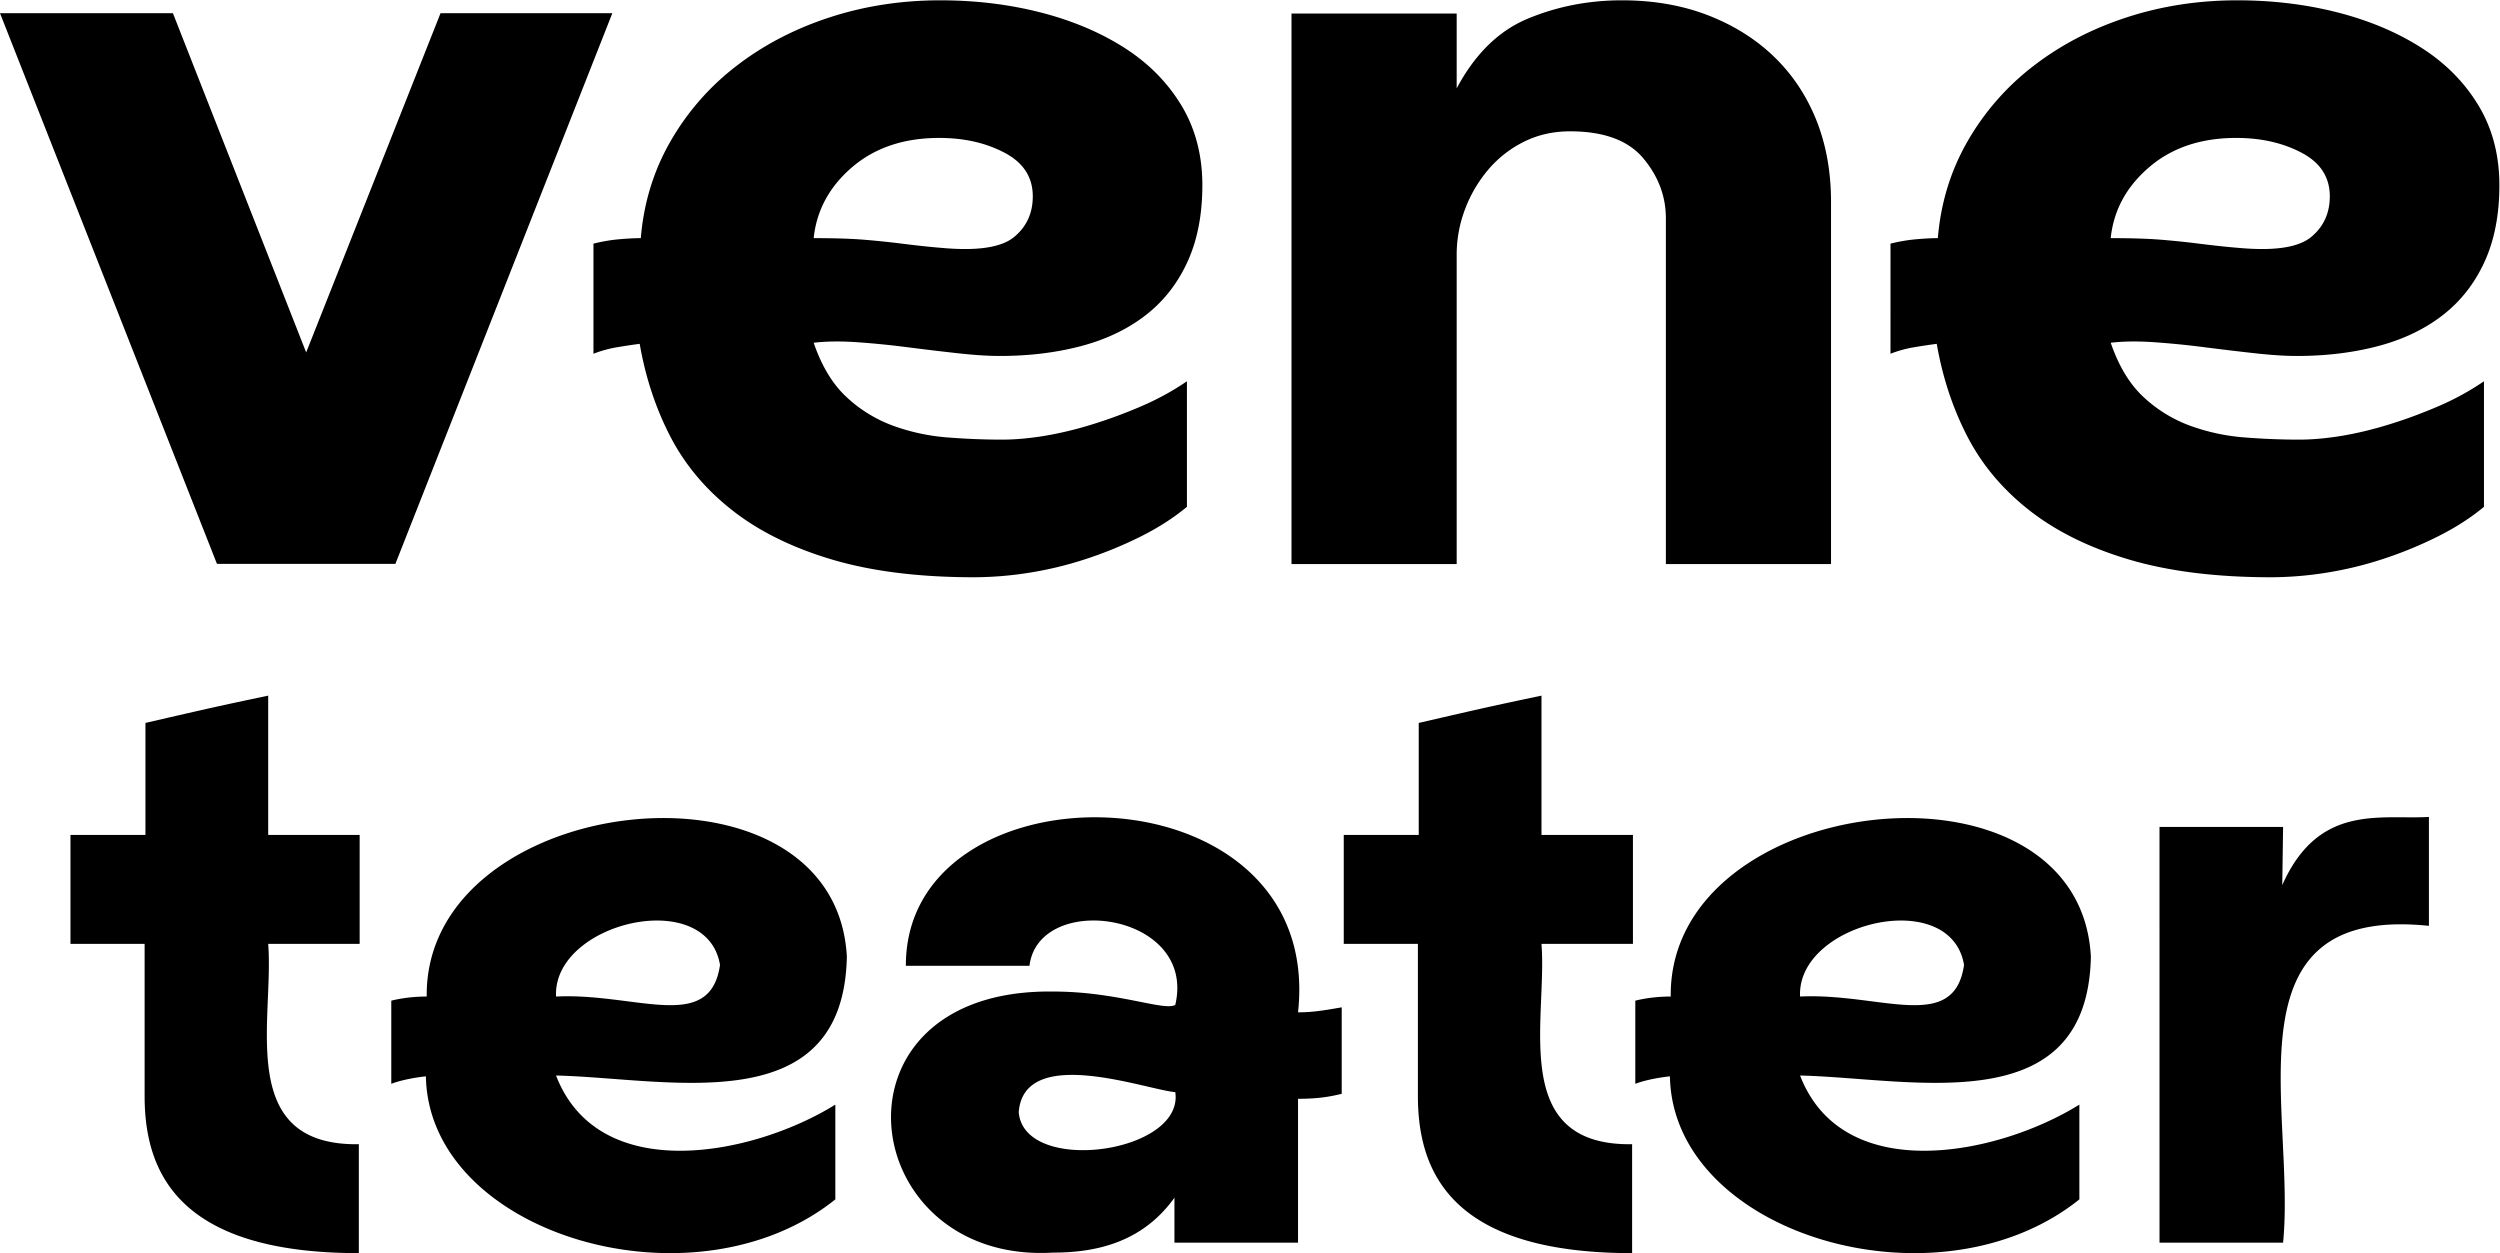
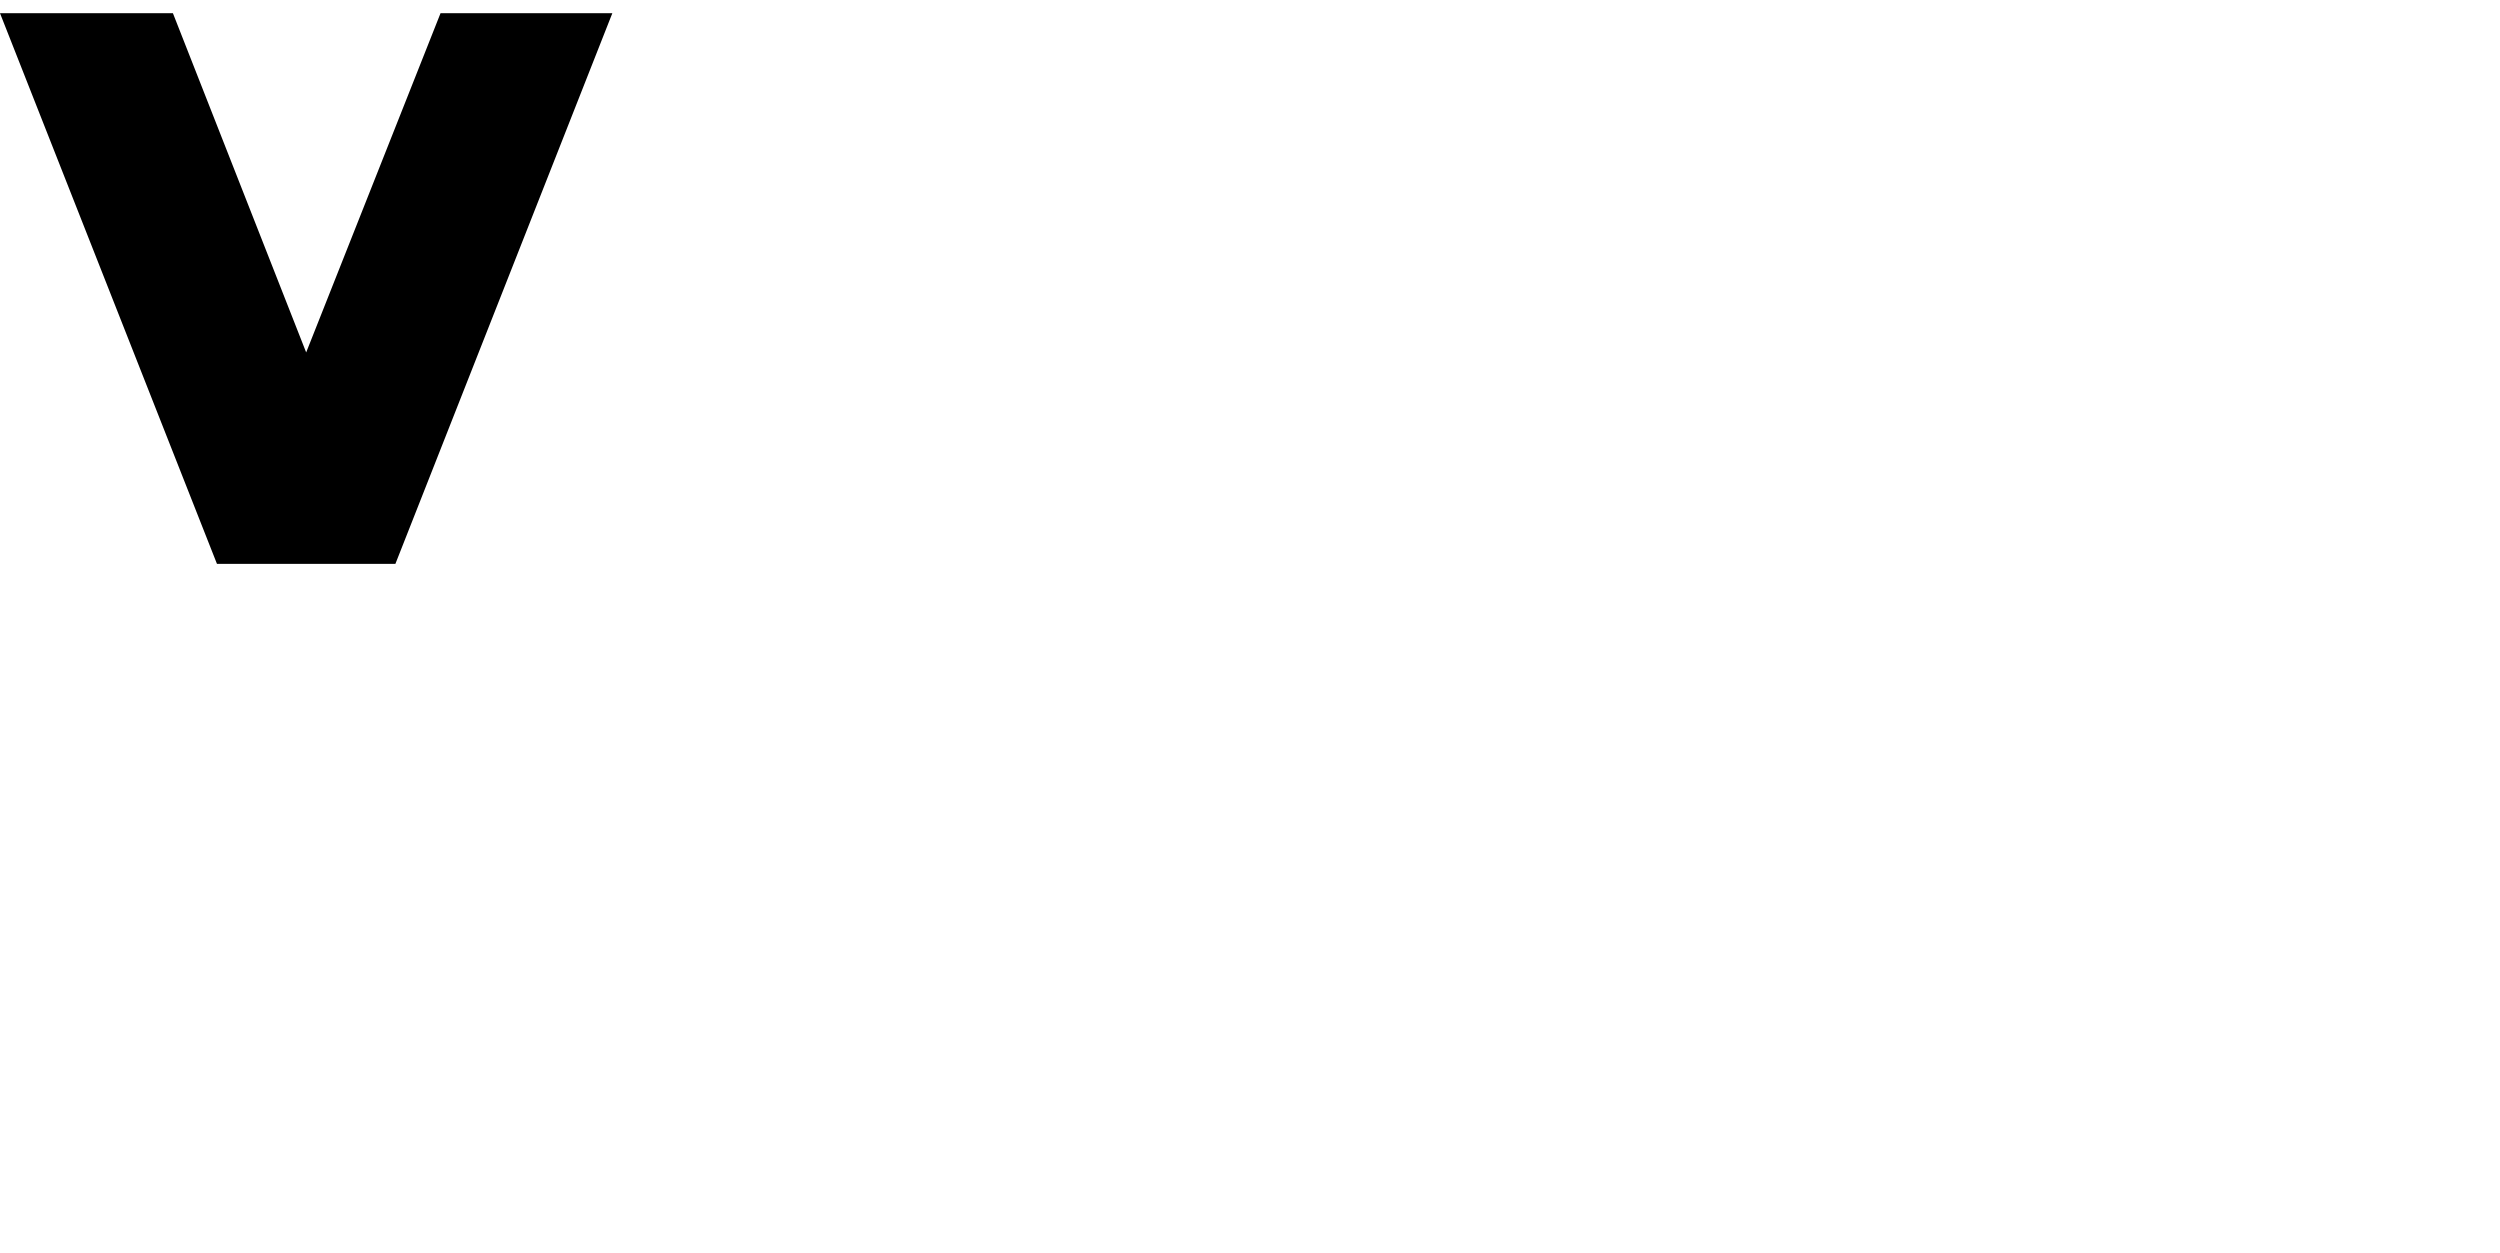
<svg xmlns="http://www.w3.org/2000/svg" xml:space="preserve" width="234.937" height="117.763" viewBox="0 0 234.937 117.763">
  <defs>
    <clipPath clipPathUnits="userSpaceOnUse" id="a">
      <path d="M0 88.322h176.203V0H0Z" />
    </clipPath>
  </defs>
  <path d="M41.399 1.242 28.772 33.119 16.25 1.242H0l20.39 51.75h16.766l20.388-51.75Z" />
  <g clip-path="url(#a)" transform="matrix(1.333 0 0 -1.333 0 117.763)">
-     <path d="M41.838 71.168c.621.155 1.23.258 1.824.31.594.05 1.1.078 1.514.078.206 2.484.905 4.76 2.096 6.83a17.938 17.938 0 0 0 4.657 5.318c1.914 1.475 4.101 2.613 6.56 3.415 2.456.802 5.057 1.203 7.801 1.203 2.483 0 4.838-.285 7.063-.853 2.224-.57 4.192-1.397 5.9-2.484 1.707-1.087 3.052-2.446 4.036-4.075.982-1.63 1.475-3.507 1.475-5.628 0-2.071-.35-3.87-1.048-5.395-.699-1.527-1.683-2.783-2.95-3.765-1.269-.983-2.782-1.707-4.54-2.173-1.76-.466-3.676-.7-5.745-.7-.828 0-1.824.066-2.989.195-1.164.129-2.355.272-3.57.427a60.212 60.212 0 0 1-3.532.35c-1.139.077-2.148.064-3.027-.04.568-1.656 1.345-2.937 2.33-3.842a9.67 9.67 0 0 1 3.297-2.018 14.426 14.426 0 0 1 3.804-.815c1.32-.104 2.6-.155 3.842-.155.931 0 1.941.09 3.028.27a25.37 25.37 0 0 1 3.376.817c1.165.36 2.316.788 3.454 1.28 1.138.492 2.2 1.074 3.183 1.747v-8.85c-.932-.776-2.018-1.474-3.26-2.095a28.266 28.266 0 0 0-3.882-1.591 25.642 25.642 0 0 0-4.036-.971 25.199 25.199 0 0 0-3.803-.31c-3.88 0-7.22.415-10.014 1.242-2.794.827-5.136 1.979-7.025 3.454-1.889 1.475-3.35 3.208-4.385 5.2-1.036 1.993-1.76 4.179-2.174 6.56-.414-.052-.93-.13-1.552-.233a8.305 8.305 0 0 1-1.708-.466Zm15.525.388c1.5 0 2.703-.04 3.61-.117a61.175 61.175 0 0 0 2.29-.232 94.206 94.206 0 0 1 1.63-.194 53.07 53.07 0 0 1 1.63-.156c2.431-.207 4.087.05 4.967.777.88.724 1.32 1.68 1.32 2.87 0 1.347-.66 2.369-1.98 3.068-1.319.698-2.86 1.048-4.618 1.048-2.484 0-4.529-.687-6.132-2.057-1.605-1.372-2.51-3.041-2.717-5.007M91.05 87.39h11.644v-5.277c1.292 2.43 2.975 4.075 5.045 4.929 2.07.854 4.27 1.28 6.598 1.28 2.225 0 4.243-.35 6.054-1.047 1.812-.7 3.364-1.67 4.658-2.911 1.293-1.242 2.29-2.73 2.99-4.463.697-1.735 1.046-3.662 1.046-5.784V48.579h-11.643v24.374c0 1.552-.53 2.962-1.59 4.23-1.063 1.268-2.783 1.903-5.163 1.903-1.19 0-2.278-.246-3.26-.738a7.895 7.895 0 0 1-2.523-1.98 9.44 9.44 0 0 1-1.63-2.794 8.999 8.999 0 0 1-.582-3.183V48.579H91.05ZM133.278 71.168c.62.155 1.229.258 1.824.31.594.05 1.099.078 1.514.078.206 2.484.904 4.76 2.096 6.83a17.938 17.938 0 0 0 4.657 5.318c1.914 1.475 4.1 2.613 6.559 3.415 2.457.802 5.057 1.203 7.802 1.203 2.483 0 4.837-.285 7.063-.853 2.224-.57 4.192-1.397 5.899-2.484 1.708-1.087 3.053-2.446 4.036-4.075.983-1.63 1.475-3.507 1.475-5.628 0-2.071-.35-3.87-1.047-5.395-.7-1.527-1.683-2.783-2.95-3.765-1.27-.983-2.782-1.707-4.541-2.173-1.76-.466-3.675-.7-5.744-.7-.828 0-1.824.066-2.99.195-1.163.129-2.354.272-3.57.427a60.212 60.212 0 0 1-3.531.35c-1.14.077-2.148.064-3.027-.04.568-1.656 1.345-2.937 2.328-3.842a9.684 9.684 0 0 1 3.299-2.018 14.417 14.417 0 0 1 3.804-.815c1.32-.104 2.6-.155 3.842-.155.93 0 1.94.09 3.027.27 1.087.182 2.213.454 3.377.817 1.164.36 2.315.788 3.454 1.28a18.921 18.921 0 0 1 3.183 1.747v-8.85c-.932-.776-2.018-1.474-3.261-2.095a28.254 28.254 0 0 0-3.881-1.591 25.642 25.642 0 0 0-4.036-.971 25.211 25.211 0 0 0-3.804-.31c-3.88 0-7.22.415-10.013 1.242-2.794.827-5.136 1.979-7.025 3.454-1.89 1.475-3.351 3.208-4.385 5.2-1.036 1.993-1.76 4.179-2.174 6.56a40.64 40.64 0 0 1-1.553-.233 8.305 8.305 0 0 1-1.708-.466Zm15.525.388c1.5 0 2.703-.04 3.609-.117a61.175 61.175 0 0 0 2.29-.232 94.206 94.206 0 0 1 1.63-.194 53.07 53.07 0 0 1 1.63-.156c2.432-.207 4.088.05 4.968.777.878.724 1.318 1.68 1.318 2.87 0 1.347-.659 2.369-1.979 3.068-1.319.698-2.86 1.048-4.619 1.048-2.483 0-4.528-.687-6.13-2.057-1.606-1.372-2.512-3.041-2.718-5.007M50.76 20.317c-.7-4.844-5.894-1.954-11.559-2.227-.254 5.209 10.621 7.814 11.56 2.227m8.942.587c-.814 14.977-29.785 11.7-29.62-2.814-.639 0-1.568-.058-2.498-.292v-5.862c.756.293 1.86.469 2.44.527C30.228 1.295 48.92-4.209 58.89 3.789v6.682c-5.715-3.562-16.664-5.796-19.69 2.051 7.953-.188 20.266-3.32 20.502 8.382M71.82 9.943c.374 4.795 8.971 1.582 11.036 1.407.642-4.335-10.69-5.865-11.036-1.407m19.69 7.034c1.91 17.594-27.69 17.88-27.647 3.282h8.713c.655 5.276 11.808 3.77 10.28-2.755-.755-.468-4.066.938-8.596.938-16.469.231-13.998-19.244 0-18.404 3.31 0 6.388.878 8.537 3.868V.74h8.712v10.141c.988 0 1.918.059 3.08.352v6.096c-1.337-.235-2.092-.352-3.08-.352m46.953 3.34c-.7-4.844-5.895-1.954-11.559-2.227-.254 5.209 10.621 7.814 11.56 2.227m8.942.587c-.814 14.977-29.786 11.7-29.62-2.814-.64 0-1.569-.058-2.498-.292v-5.862c.755.293 1.858.469 2.44.527.205-11.168 18.895-16.672 28.866-8.674v6.682c-5.715-3.562-16.665-5.796-19.69 2.051 7.952-.188 20.265-3.319 20.502 8.382m23.831 2.169v7.678c-3.443-.199-7.78.957-10.339-4.806l.058 4.102h-8.712V.74h8.712c.911 9.324-4.214 23.838 10.281 22.333M18.908 21.805h6.447v7.677h-6.447v9.822c-3.746-.794-3.746-.794-8.654-1.925v-7.897H4.968v-7.677h5.227V11.078C10.195 5.627 12.635 0 25.297 0v7.678c-8.716-.127-5.965 8.762-6.39 14.126M108.673 21.805h6.447v7.677h-6.447v9.822c-3.746-.794-3.746-.794-8.654-1.925v-7.897h-5.286v-7.677h5.227V11.078C99.96 5.627 102.4 0 115.062 0v7.678c-8.716-.127-5.965 8.762-6.39 14.126" />
-   </g>
+     </g>
</svg>